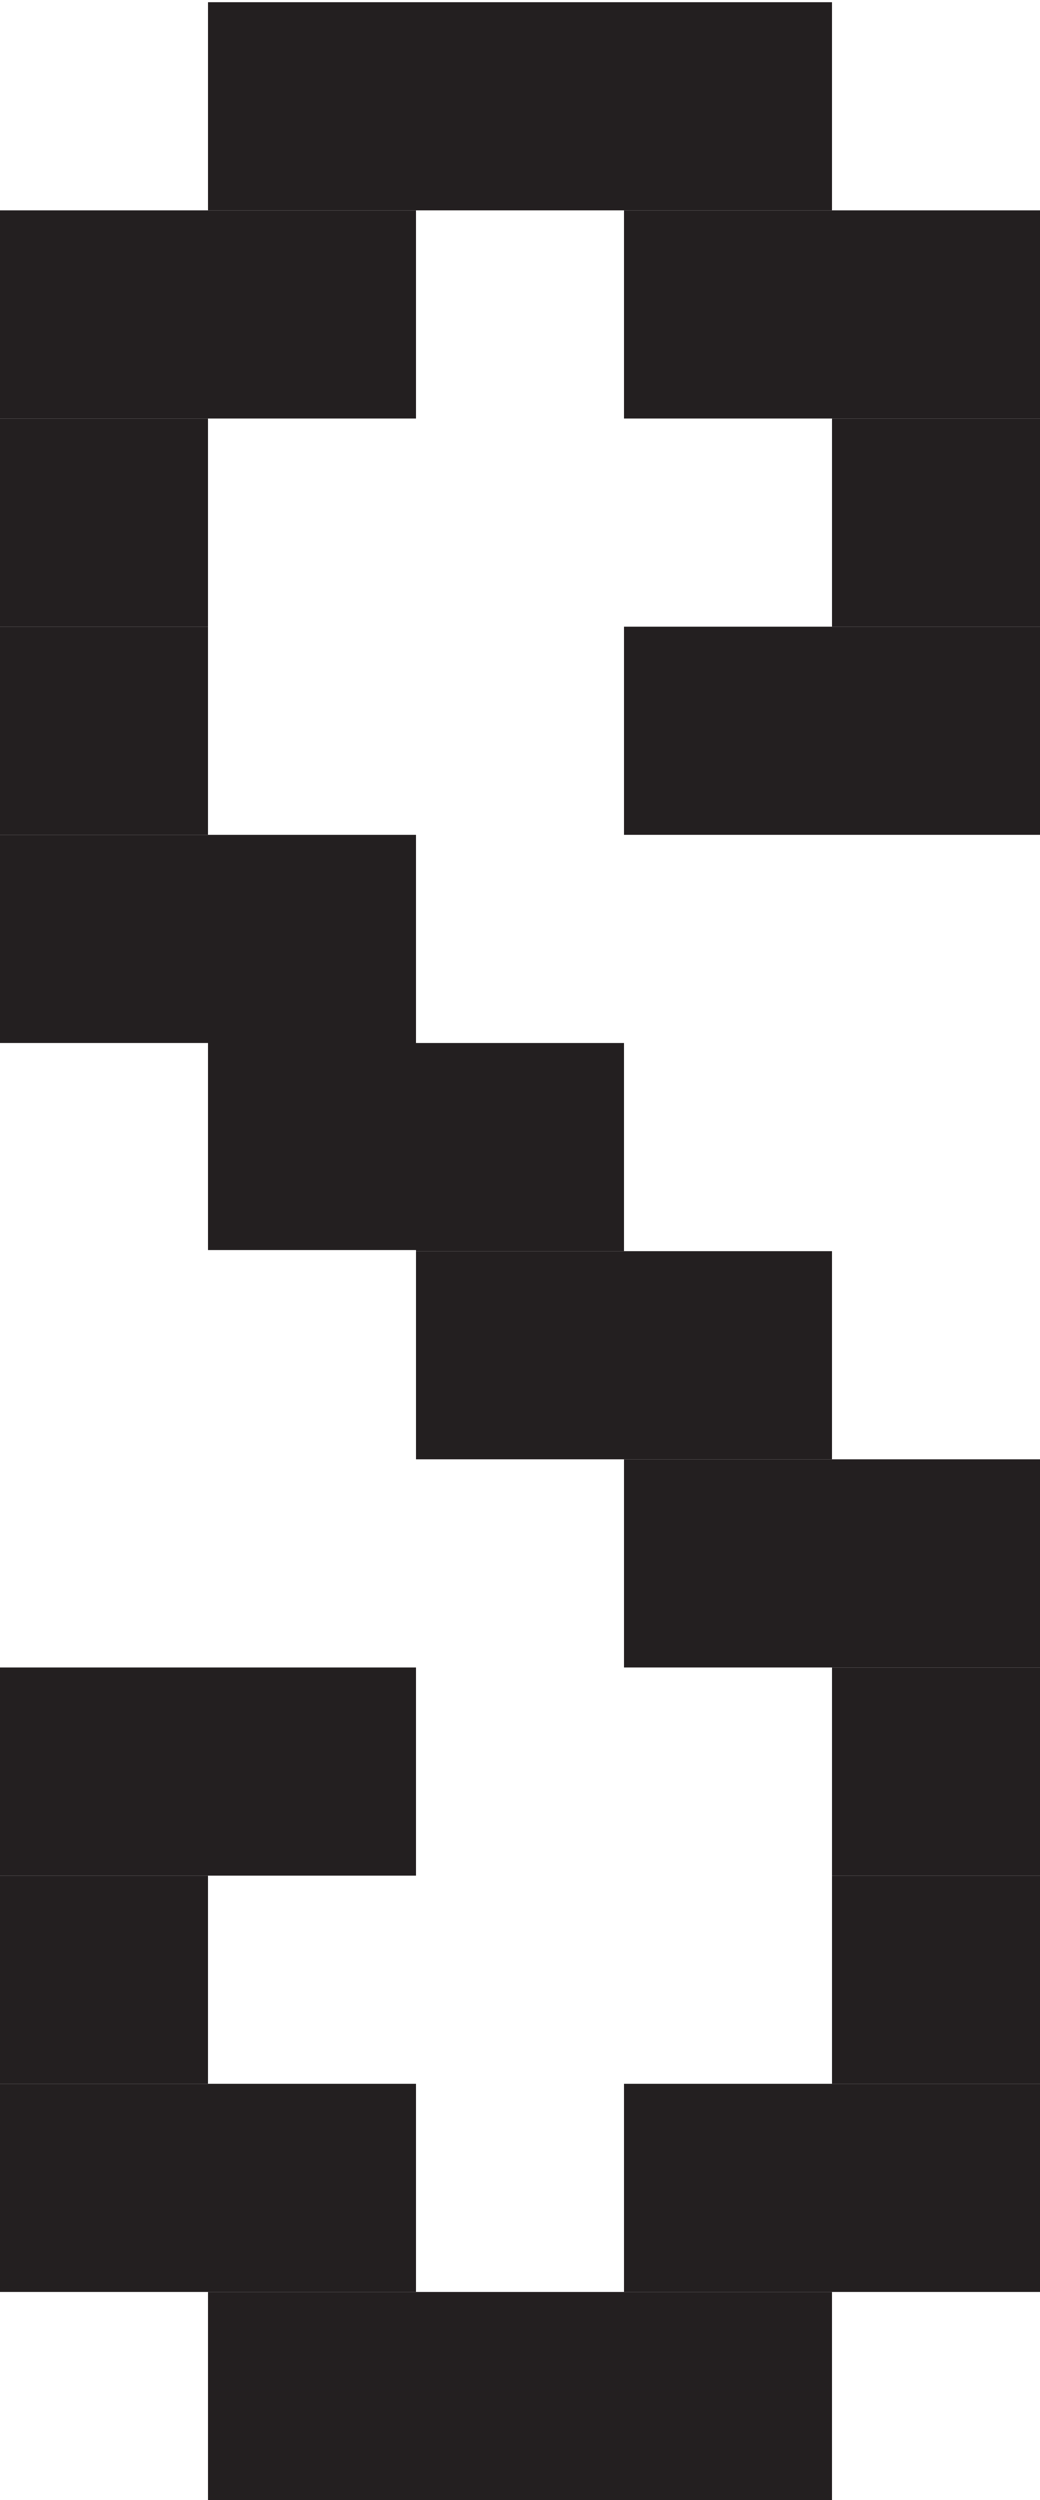
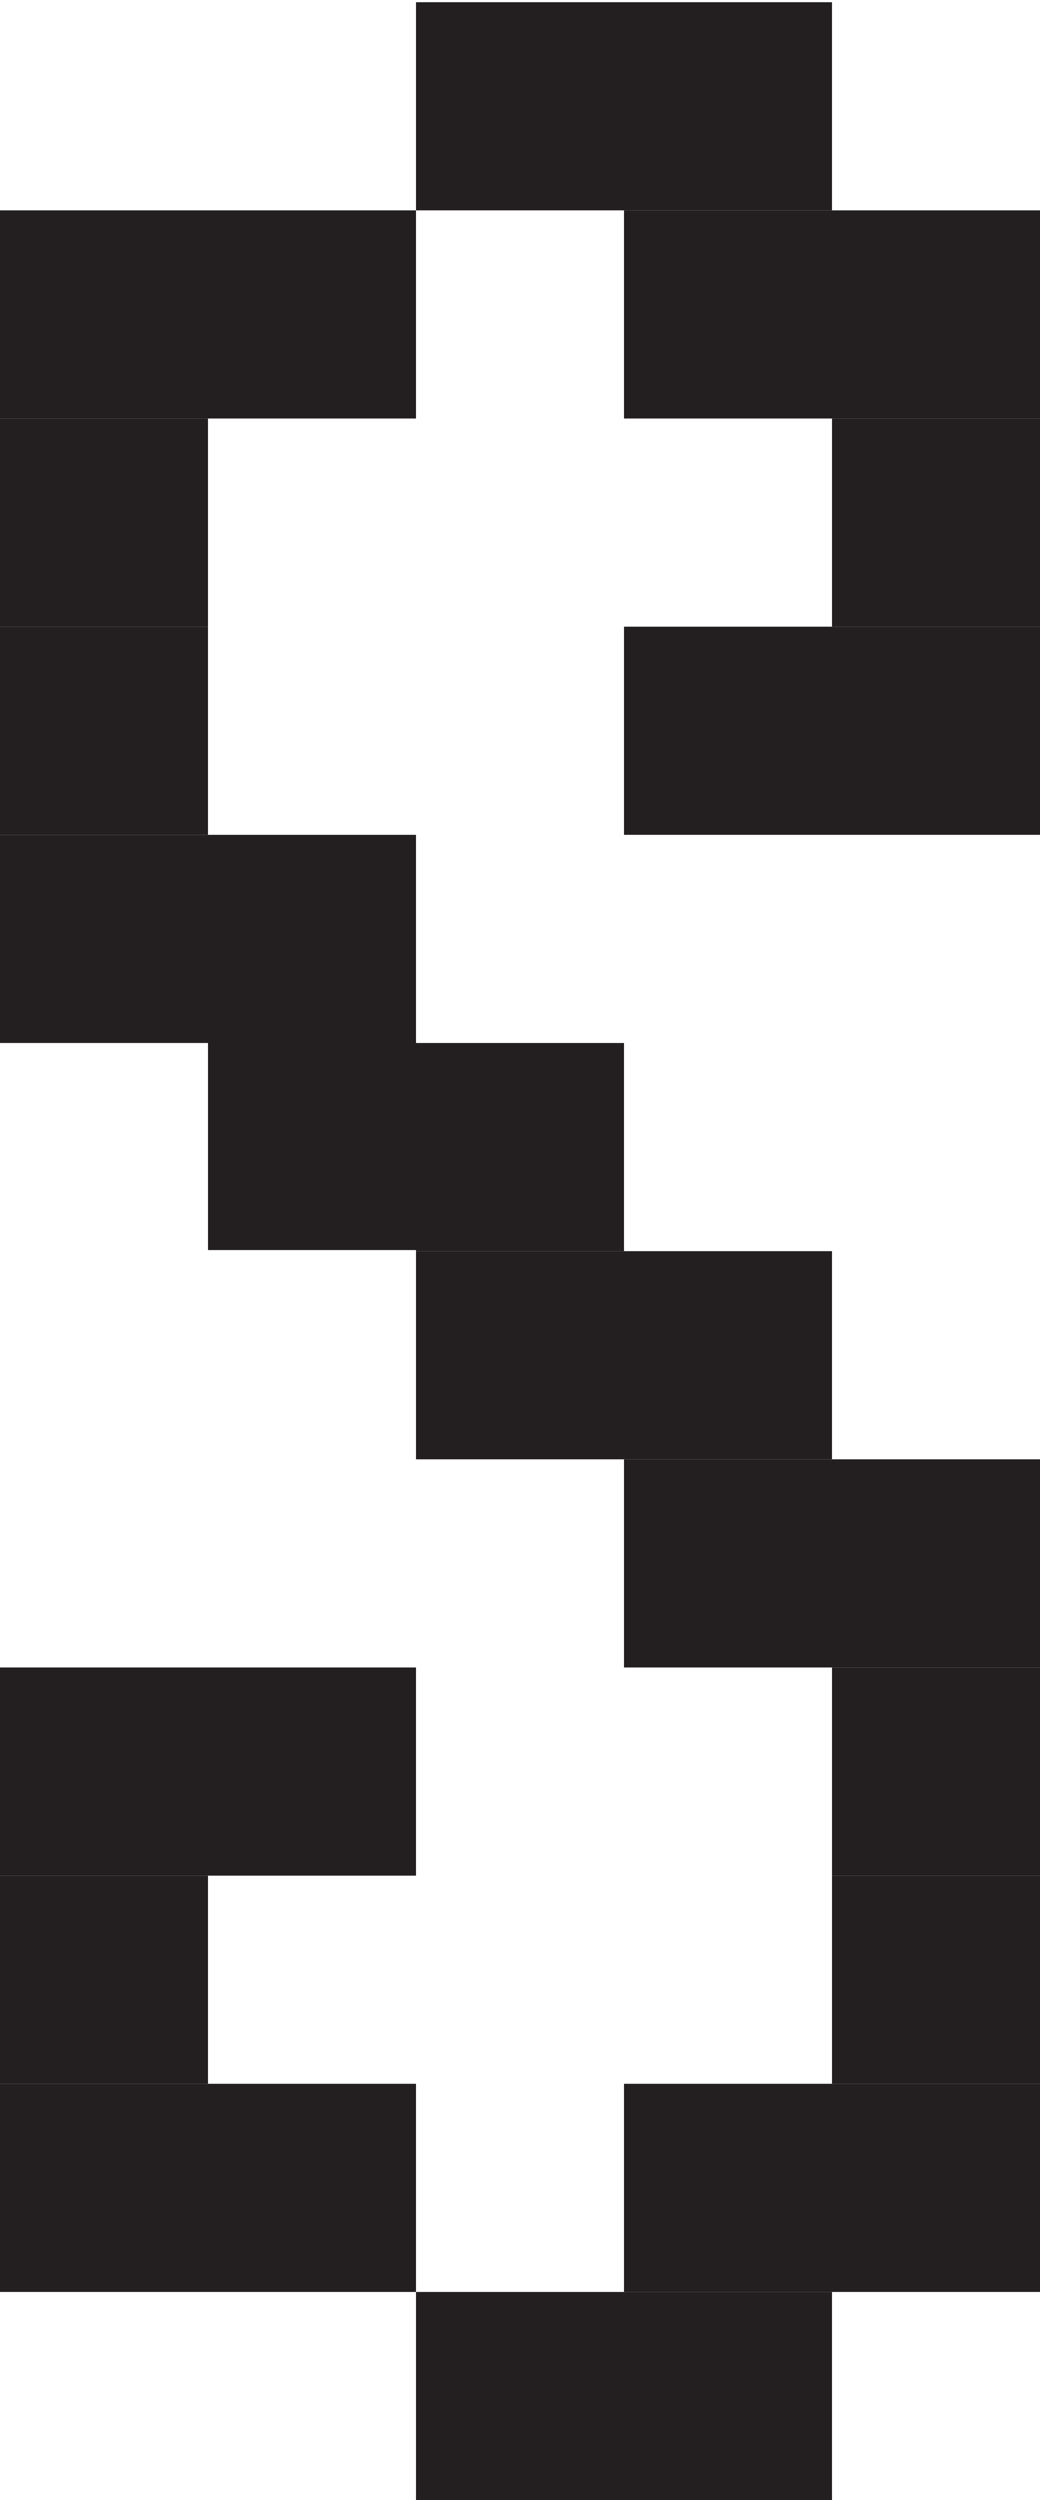
<svg xmlns="http://www.w3.org/2000/svg" id="Layer_1" data-name="Layer 1" viewBox="0 0 9.45 22.7">
  <defs>
    <style> .cls-1 { fill: #231f20; stroke-width: 0px; } </style>
  </defs>
  <rect class="cls-1" x="3.78" y="9.47" width="1.89" height="1.89" />
  <rect class="cls-1" x="3.78" y="11.36" width="1.89" height="1.89" />
  <g>
    <rect class="cls-1" y="15.14" width="1.89" height="1.89" />
    <rect class="cls-1" y="17.03" width="1.89" height="1.89" />
    <rect class="cls-1" y="18.92" width="1.89" height="1.89" />
    <rect class="cls-1" x="1.89" y="18.92" width="1.89" height="1.89" />
-     <rect class="cls-1" x="1.89" y="20.81" width="1.89" height="1.89" />
    <rect class="cls-1" x="5.67" y="18.92" width="1.89" height="1.89" />
    <rect class="cls-1" x="5.67" y="20.81" width="1.89" height="1.89" />
    <rect class="cls-1" x="5.67" y="11.36" width="1.89" height="1.89" />
    <rect class="cls-1" x="5.67" y="13.25" width="1.89" height="1.89" />
    <rect class="cls-1" x="3.78" y="20.81" width="1.89" height="1.89" />
    <rect class="cls-1" x="1.89" y="15.14" width="1.89" height="1.89" />
    <rect class="cls-1" x="7.56" y="15.14" width="1.89" height="1.89" />
    <rect class="cls-1" x="7.56" y="17.03" width="1.89" height="1.89" />
    <rect class="cls-1" x="7.56" y="18.92" width="1.89" height="1.89" />
    <rect class="cls-1" x="7.56" y="13.25" width="1.89" height="1.89" />
  </g>
  <g>
    <rect class="cls-1" x="7.56" y="5.69" width="1.89" height="1.89" transform="translate(17.01 13.27) rotate(180)" />
    <rect class="cls-1" x="7.56" y="3.8" width="1.89" height="1.89" transform="translate(17.01 9.49) rotate(180)" />
    <rect class="cls-1" x="7.56" y="1.91" width="1.89" height="1.89" transform="translate(17.01 5.71) rotate(180)" />
    <rect class="cls-1" x="5.67" y="1.91" width="1.89" height="1.89" transform="translate(13.23 5.71) rotate(180)" />
    <rect class="cls-1" x="5.67" y=".02" width="1.89" height="1.89" transform="translate(13.23 1.93) rotate(180)" />
    <rect class="cls-1" x="1.89" y="1.91" width="1.89" height="1.89" transform="translate(5.67 5.71) rotate(180)" />
-     <rect class="cls-1" x="1.89" y=".02" width="1.89" height="1.89" transform="translate(5.67 1.93) rotate(180)" />
    <rect class="cls-1" x="1.89" y="9.47" width="1.89" height="1.89" transform="translate(5.67 20.82) rotate(180)" />
    <rect class="cls-1" x="1.89" y="7.58" width="1.89" height="1.89" transform="translate(5.67 17.05) rotate(180)" />
    <rect class="cls-1" x="3.78" y=".02" width="1.89" height="1.89" transform="translate(9.45 1.93) rotate(180)" />
    <rect class="cls-1" x="5.67" y="5.69" width="1.89" height="1.89" transform="translate(13.23 13.27) rotate(180)" />
    <rect class="cls-1" y="5.69" width="1.89" height="1.89" transform="translate(1.89 13.27) rotate(180)" />
    <rect class="cls-1" y="3.8" width="1.89" height="1.89" transform="translate(1.89 9.49) rotate(180)" />
    <rect class="cls-1" y="1.91" width="1.89" height="1.89" transform="translate(1.89 5.71) rotate(180)" />
    <rect class="cls-1" y="7.58" width="1.89" height="1.89" transform="translate(1.89 17.05) rotate(180)" />
  </g>
</svg>